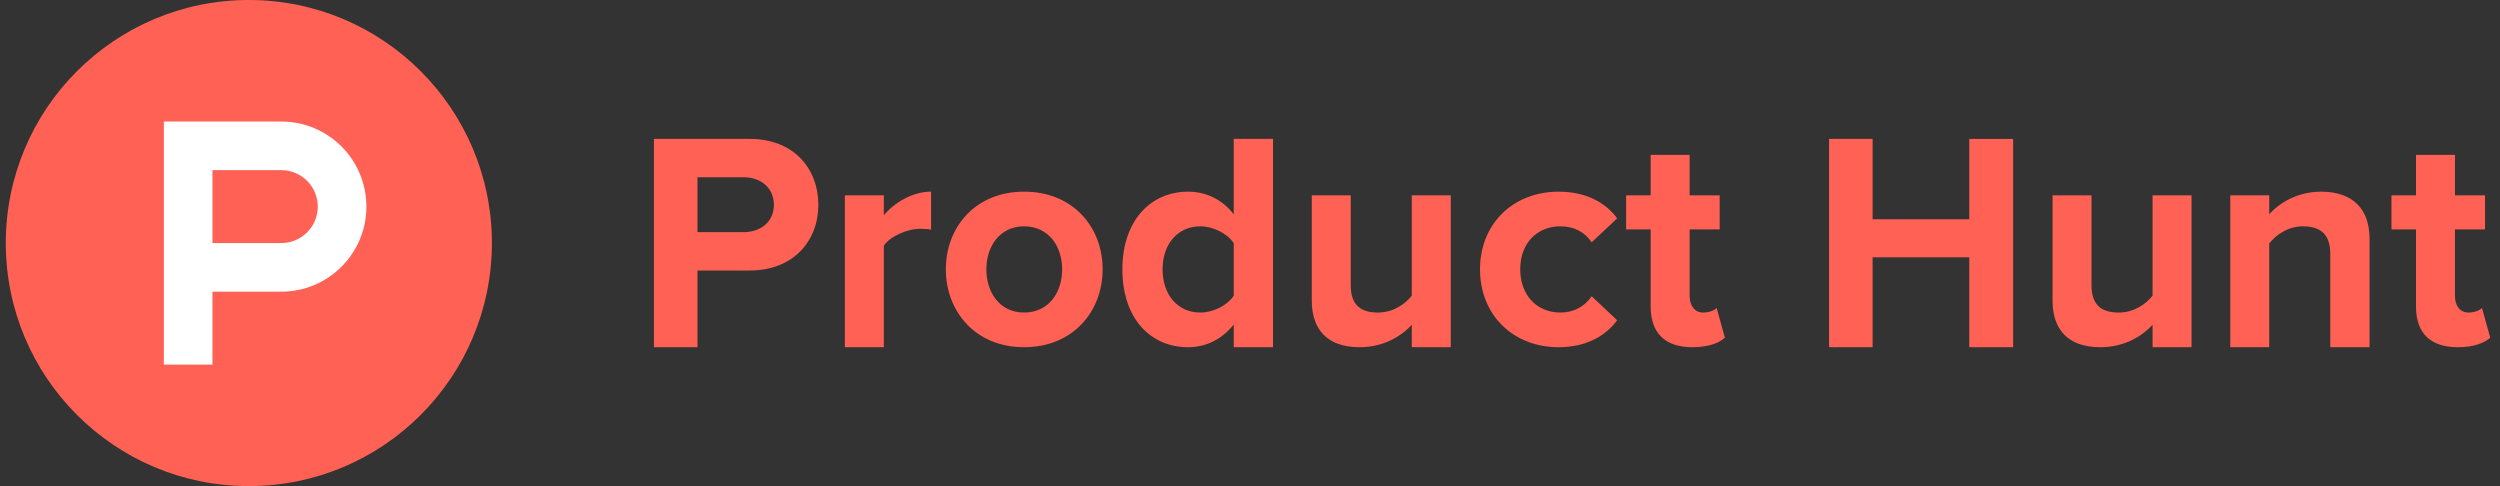
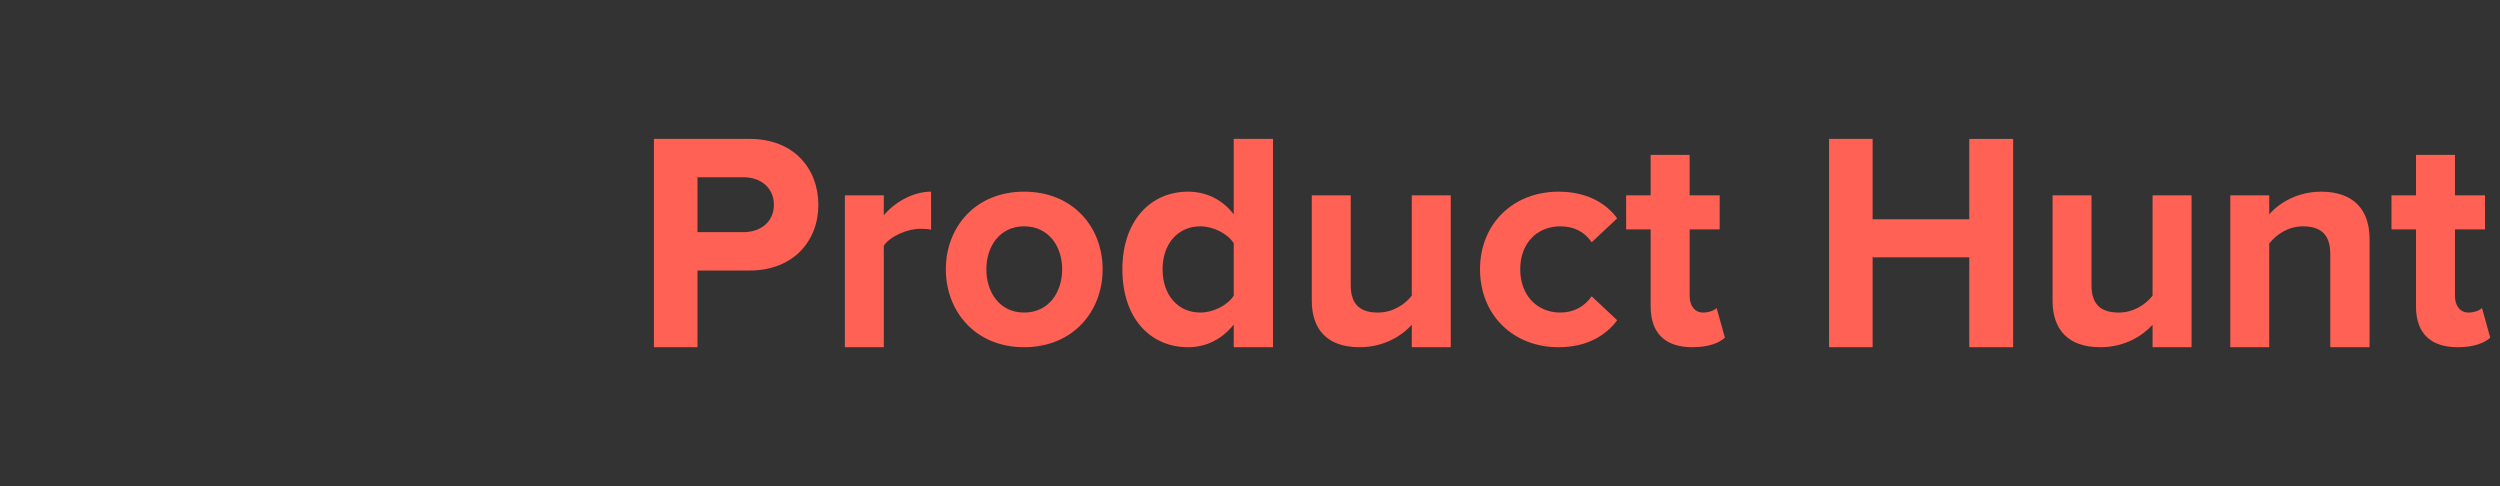
<svg xmlns="http://www.w3.org/2000/svg" width="216" height="42" viewBox="0 0 216 42" fill="none">
  <rect x="0" y="0" width="216" height="42" fill="#333333" stroke="none" />
-   <path d="M42.5 21C42.5 32.597 33.097 42 21.5 42C9.901 42 0.5 32.597 0.5 21C0.5 9.401 9.902 0 21.5 0C33.097 0 42.5 9.402 42.5 21Z" fill="#FF6154" />
-   <path d="M24.306 21H18.356V14.7H24.306C24.719 14.7 25.129 14.781 25.511 14.94C25.893 15.098 26.241 15.33 26.533 15.623C26.826 15.915 27.058 16.262 27.216 16.645C27.374 17.027 27.456 17.436 27.456 17.85C27.456 18.264 27.374 18.673 27.216 19.055C27.058 19.438 26.826 19.785 26.533 20.077C26.241 20.37 25.893 20.602 25.511 20.76C25.129 20.919 24.719 21 24.306 21ZM24.306 10.5H14.156V31.5H18.356V25.2H24.306C28.365 25.2 31.656 21.909 31.656 17.85C31.656 13.791 28.365 10.5 24.306 10.5Z" fill="white" />
  <path d="M66.864 17.7C66.864 16.214 65.722 15.314 64.24 15.314H60.264V20.058H64.24C65.724 20.058 66.864 19.158 66.864 17.7ZM56.5 29.999V12H64.769C68.614 12 70.706 14.598 70.706 17.7C70.706 20.775 68.587 23.372 64.769 23.372H60.264V29.999H56.5ZM72.998 29.999V16.877H76.362V18.6C77.29 17.487 78.855 16.56 80.445 16.56V19.846C80.206 19.793 79.915 19.767 79.518 19.767C78.404 19.767 76.918 20.403 76.362 21.226V29.999H72.998ZM91.77 23.266C91.77 21.278 90.601 19.555 88.481 19.555C86.385 19.555 85.221 21.278 85.221 23.267C85.221 25.281 86.385 27.004 88.481 27.004C90.601 27.004 91.77 25.281 91.77 23.266ZM81.721 23.266C81.721 19.635 84.266 16.56 88.481 16.56C92.722 16.56 95.267 19.634 95.267 23.266C95.267 26.898 92.722 29.999 88.481 29.999C84.266 29.999 81.721 26.898 81.721 23.266ZM106.595 25.546V21.013C106.038 20.163 104.819 19.555 103.705 19.555C101.771 19.555 100.446 21.066 100.446 23.267C100.446 25.492 101.771 27.004 103.705 27.004C104.819 27.004 106.038 26.395 106.595 25.546ZM106.595 29.999V28.038C105.587 29.309 104.21 29.999 102.645 29.999C99.438 29.999 96.973 27.561 96.973 23.266C96.973 19.105 99.385 16.56 102.645 16.56C104.156 16.56 105.587 17.197 106.595 18.521V12H109.988V29.999H106.595ZM121.978 29.999V28.064C121.105 29.018 119.567 29.999 117.472 29.999C114.663 29.999 113.338 28.462 113.338 25.97V16.877H116.703V24.645C116.703 26.421 117.631 27.004 119.062 27.004C120.361 27.004 121.396 26.288 121.978 25.545V16.877H125.345V29.999H121.978ZM127.873 23.266C127.873 19.343 130.735 16.56 134.66 16.56C137.284 16.56 138.874 17.7 139.723 18.866L137.521 20.933C136.913 20.031 135.985 19.555 134.819 19.555C132.777 19.555 131.347 21.04 131.347 23.267C131.347 25.492 132.777 27.004 134.819 27.004C135.985 27.004 136.913 26.474 137.521 25.598L139.723 27.667C138.874 28.833 137.284 29.999 134.66 29.999C130.735 29.999 127.873 27.216 127.873 23.266ZM142.617 26.474V19.82H140.497V16.877H142.617V13.378H145.985V16.877H148.58V19.82H145.985V25.573C145.985 26.394 146.407 27.004 147.15 27.004C147.652 27.004 148.133 26.818 148.315 26.607L149.033 29.176C148.53 29.629 147.627 29.999 146.222 29.999C143.863 29.999 142.617 28.78 142.617 26.474ZM170.145 29.999V22.232H161.794V29.999H158.032V12H161.794V18.945H170.145V12.001H173.935V29.999H170.145ZM185.982 29.999V28.064C185.108 29.018 183.57 29.999 181.476 29.999C178.666 29.999 177.341 28.462 177.341 25.97V16.877H180.706V24.645C180.706 26.421 181.634 27.004 183.066 27.004C184.364 27.004 185.399 26.288 185.982 25.545V16.877H189.349V29.999H185.982ZM201.336 29.999V21.942C201.336 20.165 200.41 19.556 198.977 19.556C197.652 19.556 196.646 20.298 196.061 21.041V30H192.697V16.877H196.061V18.521C196.884 17.567 198.474 16.56 200.542 16.56C203.378 16.56 204.73 18.15 204.73 20.641V29.999H201.337H201.336ZM208.741 26.474V19.82H206.623V16.877H208.742V13.378H212.109V16.877H214.706V19.82H212.109V25.573C212.109 26.394 212.532 27.004 213.275 27.004C213.778 27.004 214.257 26.818 214.442 26.607L215.157 29.176C214.654 29.629 213.751 29.999 212.347 29.999C209.988 29.999 208.741 28.78 208.741 26.474Z" fill="#FF6154" />
</svg>